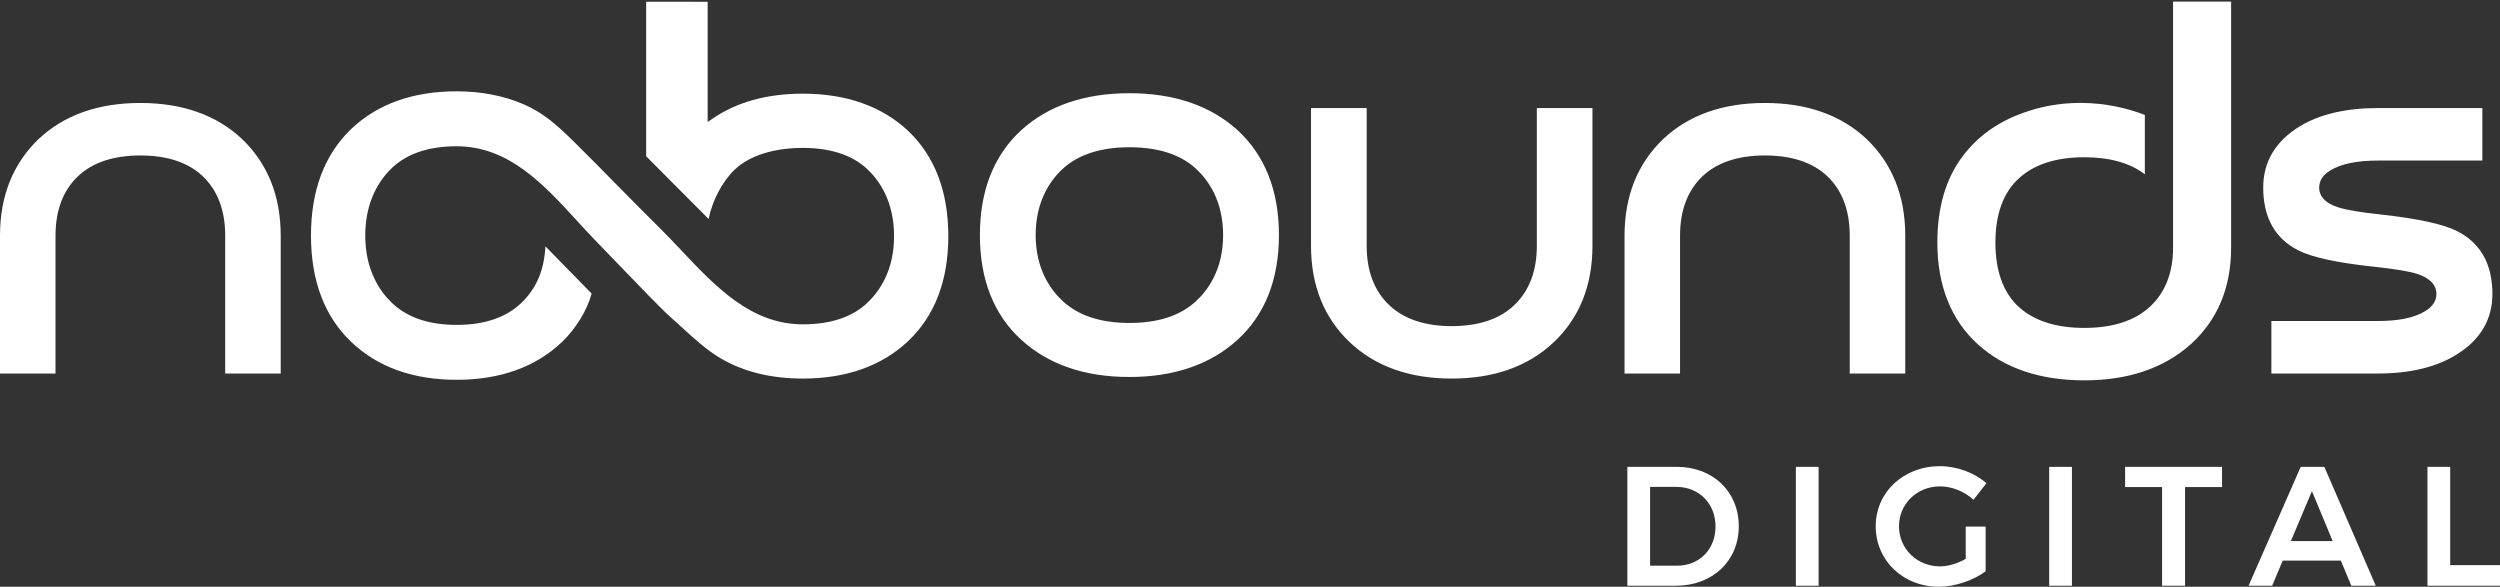
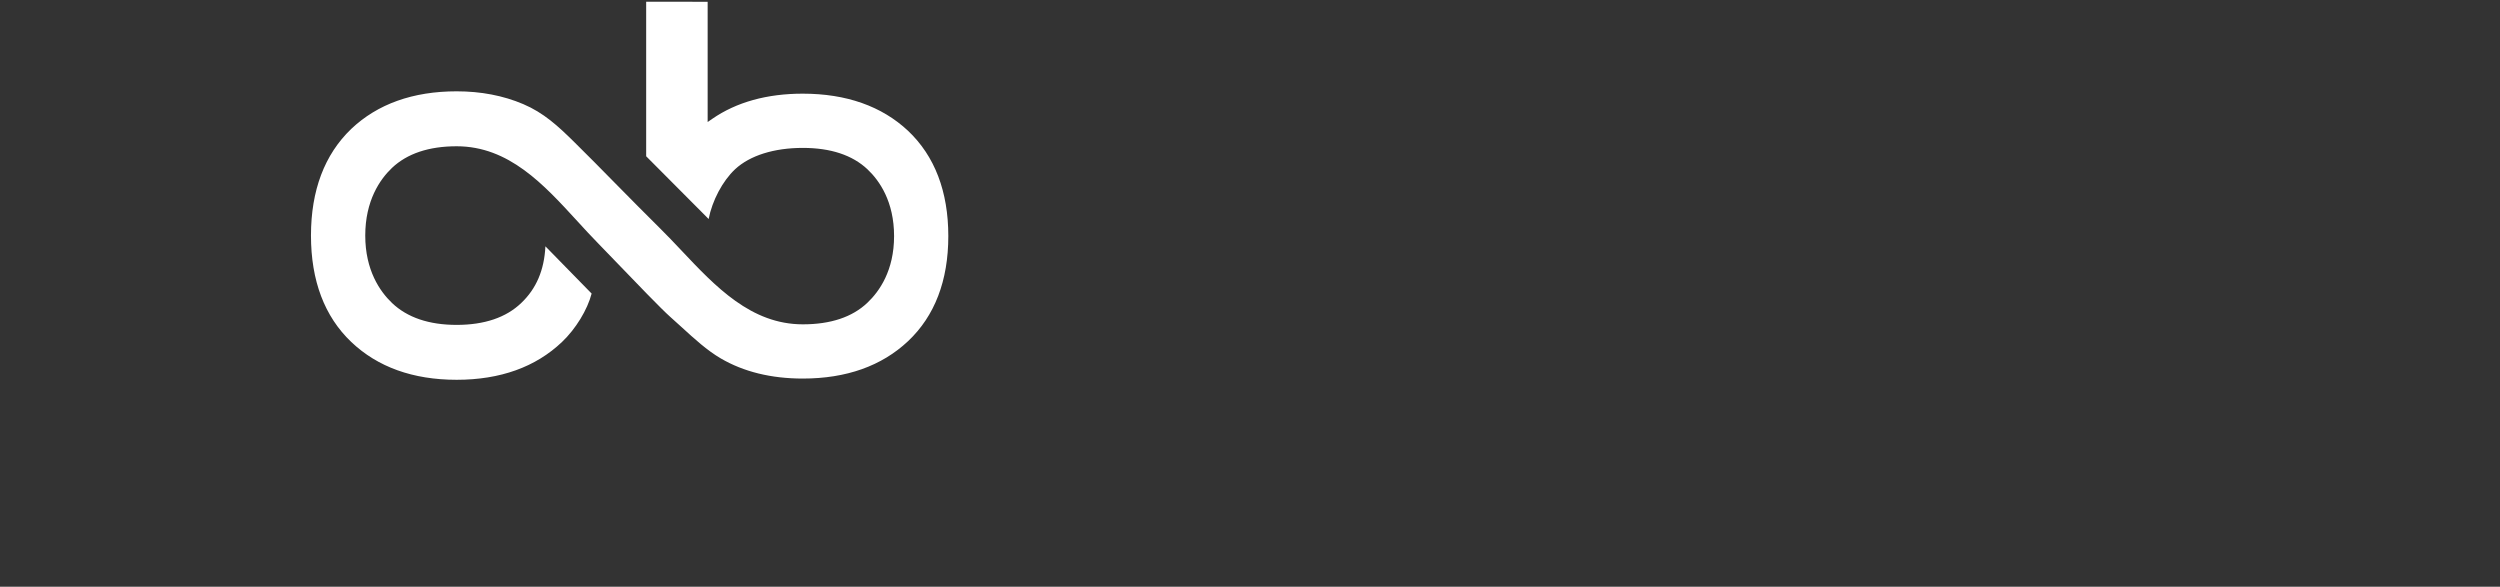
<svg xmlns="http://www.w3.org/2000/svg" viewBox="0 0 490 115" width="490" height="115">
  <rect x="0" y="0" width="490" height="115" fill="#333333" stroke="none" />
  <defs>
    <linearGradient id="grd1" gradientUnits="userSpaceOnUse" x1="60.956" y1="37.379" x2="185.884" y2="37.379">
      <stop offset="0" stop-color="#aacf36" />
      <stop offset="0.349" stop-color="#aacf36" />
      <stop offset="0.688" stop-color="#31b8a3" />
      <stop offset="1" stop-color="#31b8a3" />
    </linearGradient>
  </defs>
  <style>
		tspan { white-space:pre }
		.shp0 { fill: #ffffff } 
		.shp1 { fill: #fff } 
	</style>
  <g id="Page 1">
-     <path fill="#fff" id="Path 1" class="shp0" d="M336.24 103.19C336.24 98.63 332.94 95.43 328.58 95.43L323.42 95.43L323.42 110.87L328.75 110.87C333.04 110.87 336.24 107.71 336.24 103.19ZM340.8 103.15C340.8 109.94 335.67 114.8 328.48 114.8L318.96 114.8L318.96 91.5L328.65 91.5C335.71 91.5 340.8 96.33 340.8 103.15ZM356.45 114.8L351.99 114.8L351.99 91.5L356.45 91.5L356.45 114.8ZM385.28 103.22L389.18 103.22L389.18 111.97C386.78 113.77 383.19 115 379.96 115C373 115 367.64 109.84 367.64 103.15C367.64 96.46 373.1 91.37 380.22 91.37C383.59 91.37 387.01 92.67 389.34 94.7L386.81 97.96C385.05 96.33 382.59 95.33 380.22 95.33C375.73 95.33 372.2 98.76 372.2 103.15C372.2 107.58 375.76 111.01 380.26 111.01C381.85 111.01 383.68 110.44 385.28 109.54L385.28 103.22ZM406.1 114.8L401.64 114.8L401.64 91.5L406.1 91.5L406.1 114.8ZM435.52 91.5L435.52 95.46L428.27 95.46L428.27 114.8L423.77 114.8L423.77 95.46L416.52 95.46L416.52 91.5L435.52 91.5ZM457.2 106.05L453.14 96.26L449.01 106.05L457.2 106.05ZM458.8 109.88L447.41 109.88L445.35 114.8L440.72 114.8L450.94 91.5L455.57 91.5L465.65 114.8L460.86 114.8L458.8 109.88ZM480.24 91.5L480.24 110.77L490.3 110.77L490.3 114.8L475.78 114.8L475.78 91.5L480.24 91.5ZM221.36 28.86C215.8 28.86 211.43 30.26 208.37 33.02C205.91 35.26 202.99 39.35 202.99 46.08C202.99 52.77 205.92 56.84 208.37 59.08C211.43 61.88 215.8 63.3 221.36 63.3C226.96 63.3 231.33 61.88 234.36 59.08C236.81 56.85 239.73 52.77 239.73 46.08C239.73 39.34 236.81 35.26 234.36 33.02C231.33 30.26 226.96 28.86 221.36 28.86ZM221.36 73.89C212.59 73.89 205.45 71.43 200.16 66.59C194.78 61.68 192.06 54.78 192.06 46.08C192.06 37.38 194.78 30.46 200.16 25.52C205.45 20.71 212.59 18.27 221.36 18.27C230.14 18.27 237.27 20.71 242.57 25.52C247.94 30.46 250.67 37.38 250.67 46.08C250.67 54.78 247.94 61.68 242.57 66.59C237.27 71.43 230.13 73.89 221.36 73.89ZM284.54 74.2C276.29 74.2 269.57 71.82 264.59 67.11C259.53 62.34 256.96 55.98 256.96 48.19L256.96 21.18L267.87 21.18L267.87 48.19C267.87 53.13 269.36 57.04 272.31 59.83C275.19 62.54 279.31 63.92 284.54 63.92C289.81 63.92 293.92 62.54 296.77 59.83C299.72 57.04 301.22 53.13 301.22 48.19L301.22 21.18L312.12 21.18L312.12 48.19C312.12 55.98 309.56 62.34 304.5 67.11C299.51 71.82 292.8 74.2 284.54 74.2ZM362.55 73.21L362.55 46.19C362.55 41.23 361.06 37.29 358.12 34.51C355.28 31.83 351.17 30.47 345.92 30.47C340.7 30.47 336.6 31.83 333.72 34.51C330.78 37.3 329.29 41.23 329.29 46.19L329.29 73.21L318.41 73.21L318.41 46.19C318.41 38.41 320.97 32.03 326.02 27.22C330.99 22.55 337.69 20.18 345.92 20.18C354.15 20.18 360.85 22.55 365.82 27.22C370.87 32.03 373.43 38.41 373.43 46.19L373.43 73.21L362.55 73.21ZM44.14 73.21L44.14 46.19C44.14 41.23 42.65 37.29 39.7 34.51C36.87 31.83 32.76 30.47 27.51 30.47C22.29 30.47 18.18 31.83 15.31 34.51C12.37 37.3 10.88 41.23 10.88 46.19L10.88 73.21L0 73.21L0 46.19C0 38.41 2.56 32.03 7.6 27.22C12.58 22.55 19.27 20.18 27.51 20.18C35.74 20.18 42.44 22.55 47.41 27.22C52.46 32.03 55.02 38.41 55.02 46.19L55.02 73.21L44.14 73.21ZM408.51 74.55C399.89 74.55 392.88 72.19 387.68 67.51C382.4 62.71 379.72 55.99 379.72 47.54C379.72 40.72 381.36 35.07 384.58 30.77C387.48 26.82 391.5 23.92 396.52 22.13C400.08 20.83 403.86 20.17 407.74 20.17C409 20.17 410.31 20.24 411.61 20.38C414.73 20.75 417.68 21.47 420.39 22.53L420.39 34.16C417.5 31.94 413.5 30.82 408.51 30.82C403.05 30.82 398.75 32.19 395.75 34.91C392.67 37.69 391.1 41.94 391.1 47.54C391.1 53.17 392.67 57.44 395.75 60.22C398.75 62.91 403.05 64.27 408.51 64.27C414.01 64.27 418.31 62.91 421.27 60.22C424.35 57.44 425.92 53.51 425.92 48.54L425.92 0.31L437.3 0.31L437.3 48.54C437.3 56.36 434.64 62.73 429.4 67.46C424.15 72.17 417.13 74.55 408.51 74.55ZM445.19 73.21L445.19 62.92L466.05 62.92C470.14 62.92 473.28 62.27 475.36 60.97C476.81 60.08 477.54 58.95 477.54 57.63C477.54 55.84 476.27 54.51 473.77 53.68C472.25 53.19 469.43 52.72 465.41 52.29C458.07 51.51 453.16 50.45 450.4 49.04C445.88 46.72 443.59 42.59 443.59 36.76C443.59 31.72 445.99 27.69 450.72 24.78C454.64 22.39 459.8 21.18 466.05 21.18L486.54 21.18L486.54 31.47L466.05 31.47C461.95 31.47 458.82 32.12 456.74 33.41C455.29 34.27 454.56 35.4 454.56 36.76C454.56 38.55 455.83 39.86 458.33 40.65C459.85 41.15 462.66 41.62 466.69 42.05C474.03 42.86 478.94 43.94 481.69 45.35C486.21 47.67 488.51 51.8 488.51 57.63C488.51 62.66 486.11 66.68 481.38 69.56C477.46 71.98 472.3 73.21 466.05 73.21L445.19 73.21Z" />
    <path fill="#fff" id="Path 2" class="shp1" d="M126.65,0.34v30.29l11.79,11.84l0.45,0.46c0.71,-3.61 2.71,-7.43 5.19,-9.76c2.9,-2.69 7.61,-4.18 13.28,-4.18c5.45,0 9.7,1.41 12.65,4.18c2.39,2.25 5.23,6.35 5.23,13.11c0,6.72 -2.85,10.81 -5.23,13.06c-2.95,2.81 -7.2,4.23 -12.65,4.23c-10.15,0 -17.09,-7.36 -23.85,-14.53c-1.38,-1.46 -2.75,-2.91 -4.12,-4.26c-2.89,-2.86 -5.78,-5.79 -8.71,-8.76c-2.79,-2.84 -5.52,-5.61 -8.11,-8.16c-3.22,-3.18 -6.01,-5.75 -10.03,-7.46c-3.9,-1.66 -8.28,-2.5 -13.04,-2.5c-8.55,0 -15.5,2.48 -20.66,7.37c-5.24,5.03 -7.89,12.06 -7.89,20.9c0,8.84 2.65,15.86 7.89,20.85c5.16,4.92 12.11,7.42 20.66,7.42c8.55,0 15.5,-2.5 20.66,-7.42c2.69,-2.56 4.97,-6.29 5.8,-9.48l-9.06,-9.26c-0.23,4.66 -1.78,8.3 -4.74,11.11c-2.95,2.84 -7.21,4.29 -12.66,4.29c-5.41,0 -9.67,-1.44 -12.66,-4.29c-2.4,-2.29 -5.25,-6.44 -5.25,-13.22c0,-6.82 2.85,-10.99 5.25,-13.27c2.98,-2.81 7.24,-4.23 12.66,-4.23c10.23,0 17.06,7.47 23.67,14.69c1.34,1.46 2.66,2.91 4,4.27c0.73,0.75 1.95,2.01 3.42,3.54c3.86,4.02 9.16,9.52 10.77,10.93c0.74,0.65 1.49,1.34 2.26,2.04c2.44,2.23 4.96,4.54 7.65,6.11c4.48,2.62 9.88,3.95 16.07,3.95c8.54,0 15.48,-2.47 20.64,-7.33c5.23,-4.93 7.89,-11.86 7.89,-20.59c0,-8.73 -2.65,-15.68 -7.89,-20.64c-5.16,-4.83 -12.1,-7.28 -20.64,-7.28c-7.02,0 -12.99,1.66 -17.73,4.93l-0.91,0.63l0,-23.57z" />
  </g>
</svg>